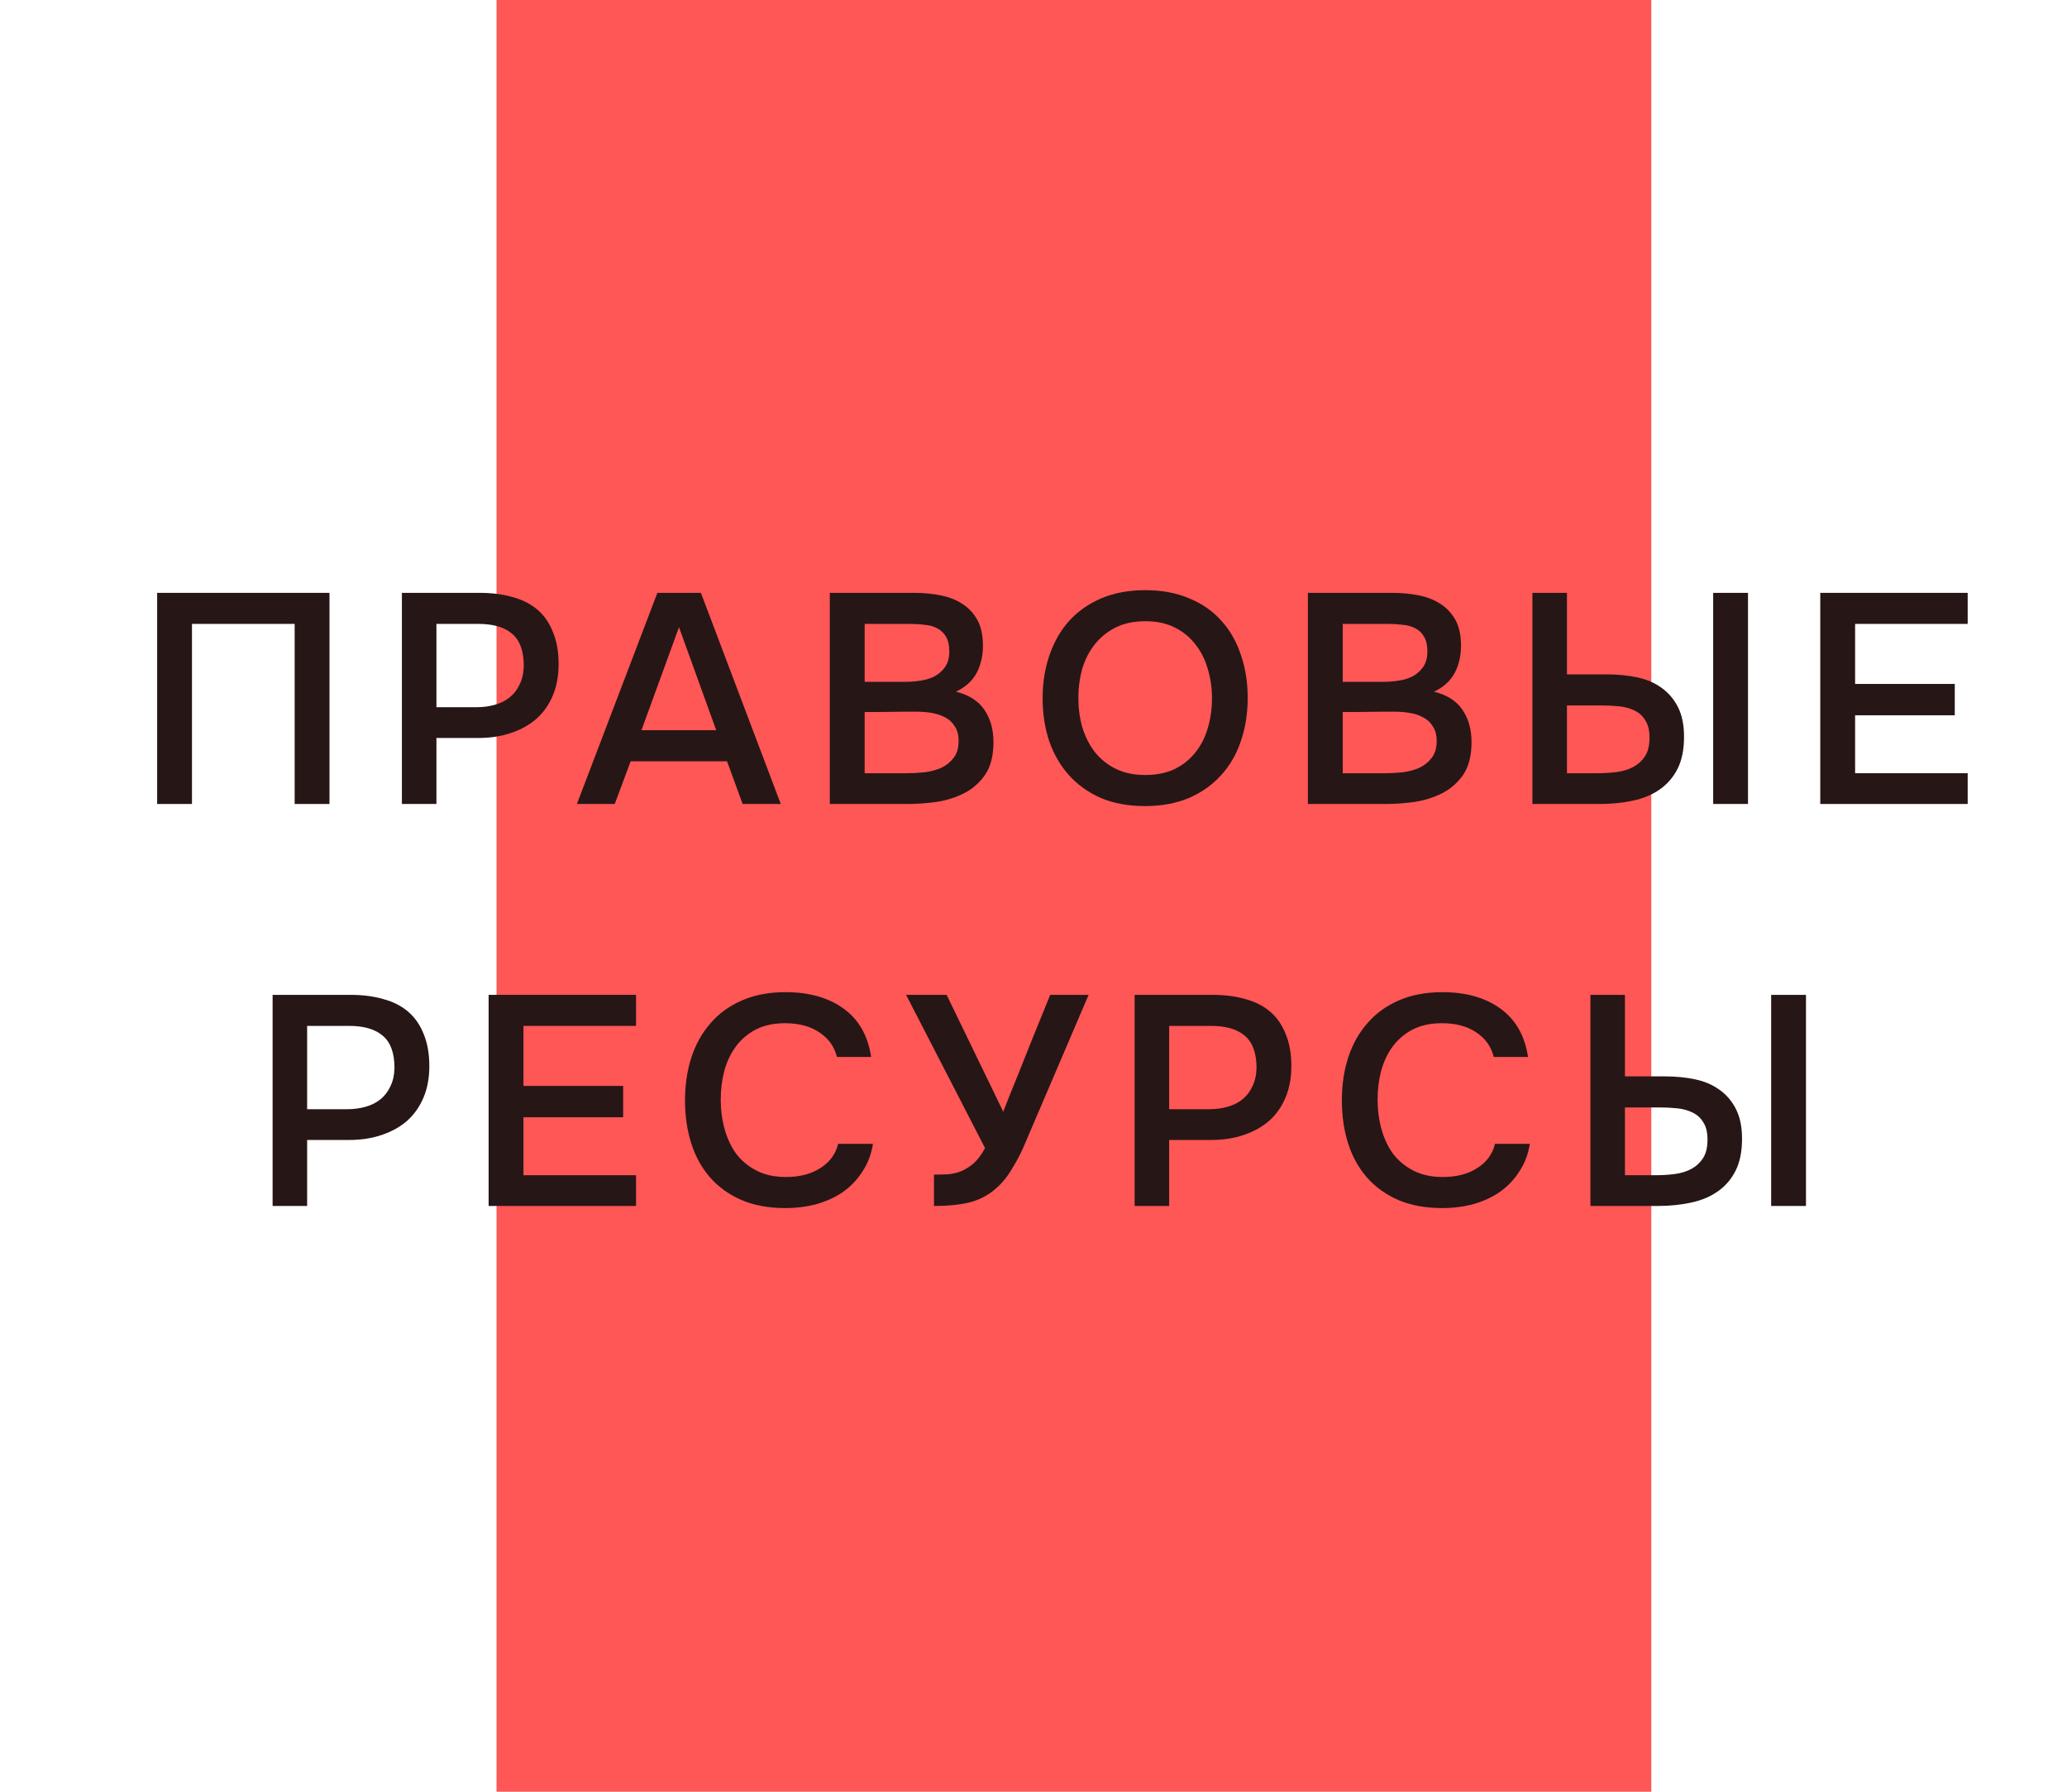
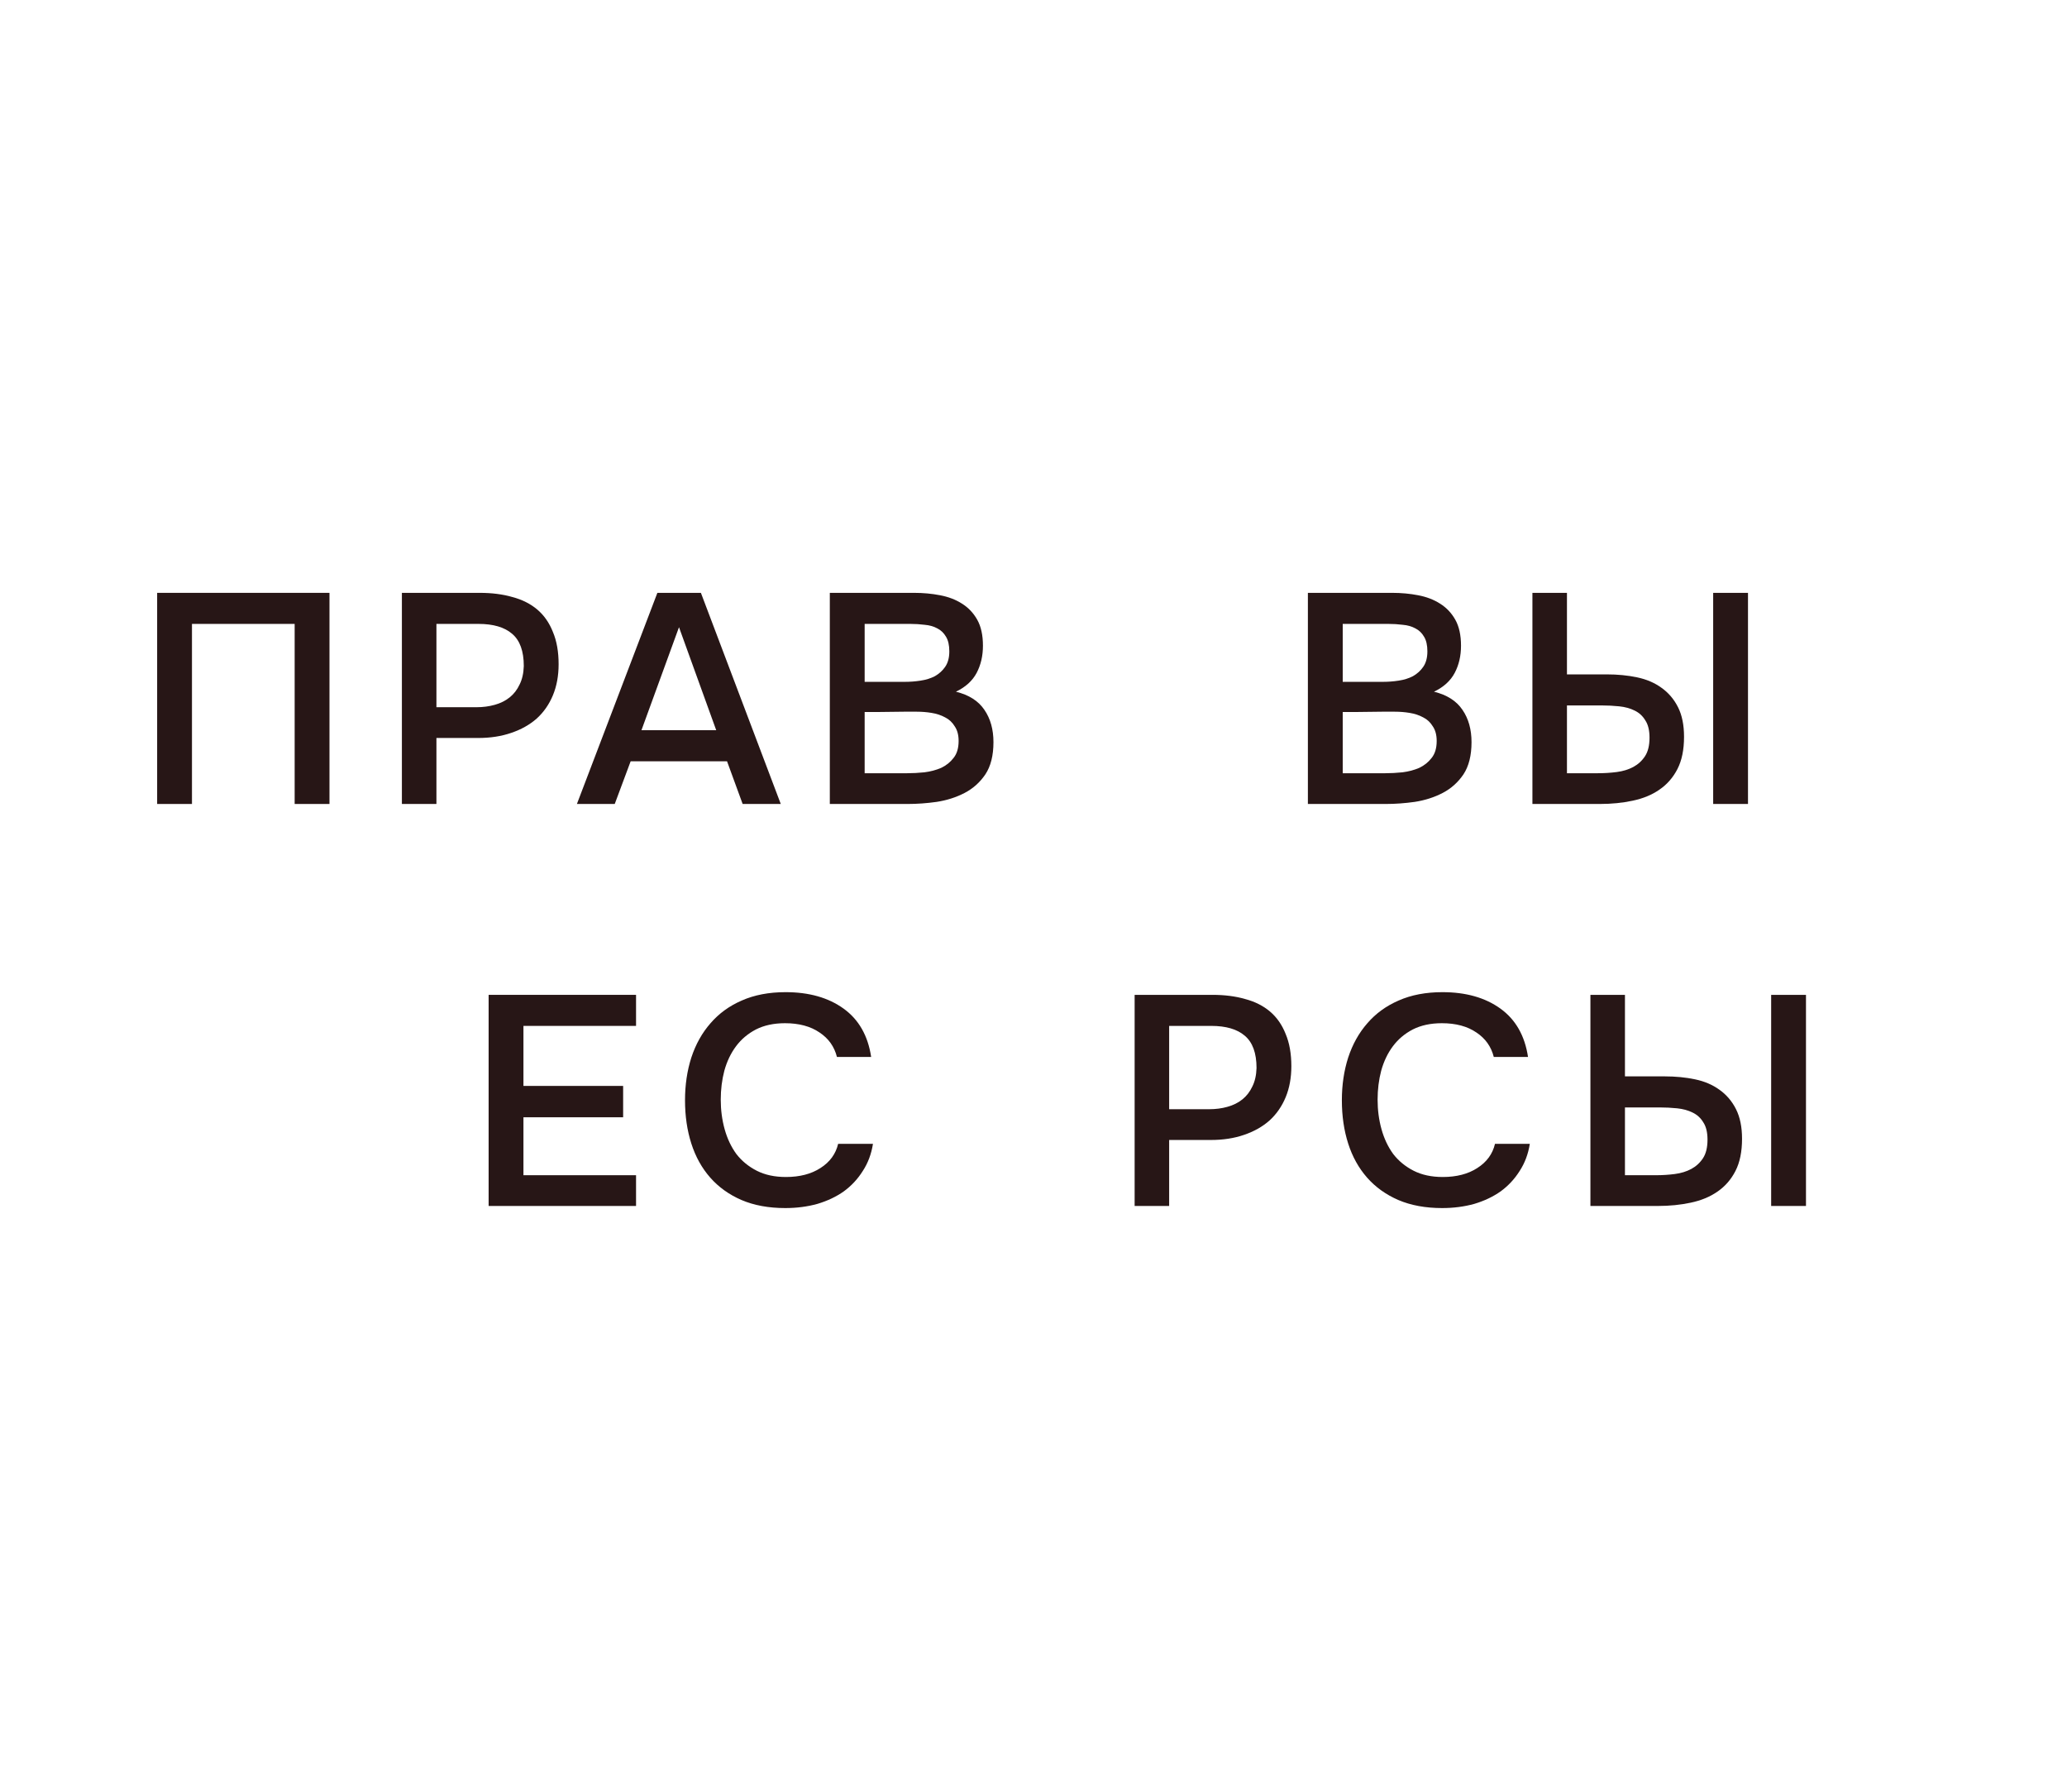
<svg xmlns="http://www.w3.org/2000/svg" width="150" height="130" viewBox="0 0 150 130" fill="none">
-   <rect x="36.034" width="83.799" height="130" fill="#FF5656" />
-   <path d="M19.783 87.5V72.182H25.426C26.312 72.182 27.103 72.283 27.801 72.485C28.512 72.673 29.115 72.976 29.609 73.395C30.103 73.814 30.48 74.356 30.742 75.02C31.018 75.67 31.156 76.45 31.156 77.36C31.156 78.198 31.018 78.949 30.742 79.614C30.466 80.278 30.074 80.841 29.565 81.303C29.057 81.751 28.44 82.098 27.713 82.344C27.002 82.589 26.203 82.712 25.317 82.712H22.288V87.5H19.783ZM22.288 80.48H25.186C25.665 80.48 26.108 80.422 26.515 80.307C26.936 80.191 27.299 80.011 27.605 79.765C27.91 79.52 28.149 79.209 28.323 78.834C28.512 78.458 28.614 78.01 28.628 77.49C28.628 76.407 28.345 75.627 27.779 75.15C27.227 74.674 26.413 74.435 25.339 74.435H22.288V80.48Z" fill="#271616" />
  <path d="M35.459 87.5V72.182H46.157V74.435H37.986V78.79H45.22V81.065H37.986V85.269H46.157V87.5H35.459Z" fill="#271616" />
  <path d="M56.966 74.24C56.153 74.24 55.449 74.392 54.853 74.695C54.272 74.999 53.793 75.403 53.415 75.909C53.037 76.414 52.754 77.006 52.565 77.685C52.391 78.35 52.304 79.05 52.304 79.787C52.304 80.538 52.398 81.253 52.587 81.932C52.776 82.611 53.059 83.21 53.437 83.73C53.829 84.236 54.323 84.64 54.918 84.944C55.514 85.247 56.218 85.398 57.032 85.398C58.034 85.398 58.869 85.182 59.537 84.749C60.22 84.315 60.648 83.73 60.823 82.993H63.35C63.234 83.73 62.987 84.387 62.609 84.965C62.246 85.543 61.789 86.034 61.237 86.439C60.685 86.829 60.046 87.132 59.319 87.349C58.593 87.551 57.816 87.652 56.988 87.652C55.783 87.652 54.722 87.457 53.807 87.067C52.907 86.677 52.151 86.135 51.541 85.442C50.931 84.749 50.474 83.925 50.169 82.972C49.864 82.019 49.711 80.971 49.711 79.83C49.711 78.718 49.864 77.685 50.169 76.732C50.488 75.764 50.953 74.933 51.563 74.24C52.173 73.532 52.928 72.984 53.829 72.594C54.744 72.189 55.804 71.987 57.01 71.987C58.709 71.987 60.111 72.384 61.215 73.178C62.319 73.973 62.987 75.143 63.219 76.689H60.736C60.547 75.937 60.126 75.345 59.472 74.912C58.818 74.464 57.983 74.24 56.966 74.24Z" fill="#271616" />
-   <path d="M72.813 80.675C72.827 80.632 72.842 80.581 72.856 80.523C72.885 80.451 72.936 80.321 73.009 80.133C73.081 79.946 73.19 79.671 73.336 79.31C73.481 78.949 73.677 78.465 73.924 77.859C74.171 77.237 74.476 76.472 74.839 75.562C75.217 74.637 75.674 73.511 76.212 72.182H79L74.207 83.383C73.946 83.947 73.633 84.51 73.27 85.073C72.922 85.622 72.486 86.092 71.963 86.482C71.44 86.872 70.845 87.139 70.176 87.284C69.508 87.428 68.709 87.5 67.78 87.5V85.225C68.085 85.225 68.397 85.218 68.717 85.204C69.036 85.189 69.356 85.124 69.675 85.008C70.009 84.879 70.329 84.683 70.634 84.424C70.939 84.163 71.222 83.788 71.484 83.297L65.754 72.182H68.695L72.813 80.675Z" fill="#271616" />
  <path d="M82.339 87.5V72.182H87.982C88.868 72.182 89.66 72.283 90.357 72.485C91.069 72.673 91.671 72.976 92.165 73.395C92.659 73.814 93.037 74.356 93.298 75.02C93.574 75.67 93.712 76.45 93.712 77.36C93.712 78.198 93.574 78.949 93.298 79.614C93.022 80.278 92.63 80.841 92.122 81.303C91.613 81.751 90.996 82.098 90.27 82.344C89.558 82.589 88.759 82.712 87.873 82.712H84.844V87.5H82.339ZM84.844 80.48H87.742C88.222 80.48 88.665 80.422 89.071 80.307C89.493 80.191 89.856 80.011 90.161 79.765C90.466 79.52 90.705 79.209 90.88 78.834C91.069 78.458 91.17 78.01 91.185 77.49C91.185 76.407 90.901 75.627 90.335 75.15C89.783 74.674 88.97 74.435 87.895 74.435H84.844V80.48Z" fill="#271616" />
  <path d="M104.634 74.24C103.82 74.24 103.116 74.392 102.52 74.695C101.939 74.999 101.46 75.403 101.082 75.909C100.704 76.414 100.421 77.006 100.232 77.685C100.058 78.35 99.971 79.05 99.971 79.787C99.971 80.538 100.065 81.253 100.254 81.932C100.443 82.611 100.726 83.21 101.104 83.73C101.496 84.236 101.99 84.64 102.585 84.944C103.181 85.247 103.885 85.398 104.699 85.398C105.701 85.398 106.536 85.182 107.204 84.749C107.887 84.315 108.316 83.73 108.49 82.993H111.017C110.901 83.73 110.654 84.387 110.277 84.965C109.913 85.543 109.456 86.034 108.904 86.439C108.352 86.829 107.713 87.132 106.987 87.349C106.26 87.551 105.483 87.652 104.655 87.652C103.45 87.652 102.389 87.457 101.474 87.067C100.574 86.677 99.819 86.135 99.208 85.442C98.598 84.749 98.141 83.925 97.836 82.972C97.531 82.019 97.378 80.971 97.378 79.83C97.378 78.718 97.531 77.685 97.836 76.732C98.155 75.764 98.62 74.933 99.23 74.24C99.84 73.532 100.596 72.984 101.496 72.594C102.411 72.189 103.472 71.987 104.677 71.987C106.377 71.987 107.778 72.384 108.882 73.178C109.986 73.973 110.654 75.143 110.887 76.689H108.403C108.214 75.937 107.793 75.345 107.139 74.912C106.486 74.464 105.65 74.24 104.634 74.24Z" fill="#271616" />
  <path d="M115.415 72.182H117.921V78.097H120.796C121.595 78.097 122.336 78.169 123.019 78.314C123.702 78.458 124.29 78.711 124.784 79.072C125.292 79.433 125.691 79.902 125.982 80.48C126.272 81.058 126.418 81.773 126.418 82.625C126.418 83.564 126.258 84.344 125.938 84.965C125.619 85.586 125.183 86.085 124.631 86.46C124.094 86.836 123.447 87.103 122.692 87.262C121.951 87.421 121.16 87.5 120.317 87.5H115.415V72.182ZM128.531 87.5V72.182H131.058V87.5H128.531ZM117.921 85.269H120.165C120.629 85.269 121.087 85.24 121.537 85.182C121.988 85.124 122.387 85.001 122.736 84.814C123.084 84.626 123.367 84.366 123.585 84.034C123.803 83.701 123.912 83.254 123.912 82.69C123.912 82.156 123.81 81.737 123.607 81.433C123.418 81.116 123.157 80.877 122.823 80.719C122.503 80.56 122.133 80.459 121.712 80.415C121.29 80.372 120.862 80.35 120.426 80.35H117.921V85.269Z" fill="#271616" />
  <path d="M23.91 58.333H21.383V45.268H13.931V58.333H11.404V43.015H23.91V58.333Z" fill="#271616" />
  <path d="M29.165 58.333V43.015H34.808C35.694 43.015 36.486 43.116 37.183 43.318C37.895 43.506 38.498 43.809 38.992 44.228C39.485 44.647 39.863 45.189 40.124 45.853C40.4 46.503 40.538 47.283 40.538 48.193C40.538 49.031 40.4 49.782 40.124 50.447C39.849 51.111 39.456 51.674 38.948 52.136C38.44 52.584 37.822 52.931 37.096 53.176C36.384 53.422 35.585 53.545 34.699 53.545H31.671V58.333H29.165ZM31.671 51.313H34.569C35.048 51.313 35.491 51.255 35.898 51.14C36.319 51.024 36.682 50.844 36.987 50.598C37.292 50.353 37.532 50.042 37.706 49.666C37.895 49.291 37.996 48.843 38.011 48.323C38.011 47.24 37.728 46.46 37.161 45.983C36.609 45.507 35.796 45.268 34.721 45.268H31.671V51.313Z" fill="#271616" />
  <path d="M50.864 43.015L56.66 58.333H53.893L52.76 55.235H45.766L44.611 58.333H41.866L47.705 43.015H50.864ZM51.975 52.981L49.274 45.507L46.55 52.981H51.975Z" fill="#271616" />
  <path d="M60.219 58.333V43.015H66.342C66.995 43.015 67.62 43.073 68.216 43.188C68.826 43.304 69.356 43.506 69.806 43.795C70.271 44.084 70.641 44.474 70.917 44.965C71.193 45.456 71.331 46.084 71.331 46.85C71.331 47.587 71.179 48.244 70.874 48.822C70.569 49.399 70.067 49.854 69.37 50.187C70.314 50.418 71.004 50.858 71.44 51.508C71.876 52.144 72.094 52.924 72.094 53.848C72.094 54.816 71.898 55.596 71.505 56.188C71.113 56.766 70.612 57.214 70.002 57.532C69.392 57.849 68.717 58.066 67.976 58.181C67.25 58.283 66.552 58.333 65.884 58.333H60.219ZM62.747 45.268V49.471H65.688C66.051 49.471 66.422 49.443 66.799 49.385C67.192 49.327 67.54 49.219 67.845 49.06C68.15 48.886 68.397 48.663 68.586 48.388C68.789 48.099 68.891 47.724 68.891 47.261C68.891 46.814 68.811 46.46 68.651 46.2C68.492 45.925 68.281 45.723 68.019 45.593C67.758 45.449 67.453 45.362 67.104 45.333C66.77 45.29 66.422 45.268 66.058 45.268H62.747ZM62.747 56.102H65.841C66.233 56.102 66.647 56.08 67.082 56.036C67.533 55.979 67.939 55.87 68.303 55.712C68.666 55.538 68.964 55.3 69.196 54.996C69.443 54.693 69.566 54.282 69.566 53.761C69.566 53.328 69.472 52.974 69.283 52.7C69.109 52.411 68.876 52.194 68.586 52.05C68.295 51.891 67.969 51.783 67.605 51.725C67.257 51.667 66.901 51.638 66.538 51.638C66.218 51.638 65.899 51.638 65.579 51.638L63.706 51.66C63.386 51.66 63.066 51.66 62.747 51.66V56.102Z" fill="#271616" />
-   <path d="M83.093 58.485C81.888 58.485 80.82 58.29 79.89 57.9C78.975 57.495 78.205 56.947 77.581 56.253C76.956 55.56 76.477 54.736 76.143 53.783C75.823 52.83 75.663 51.79 75.663 50.663C75.663 49.522 75.831 48.475 76.165 47.522C76.499 46.554 76.978 45.723 77.603 45.03C78.242 44.337 79.019 43.795 79.934 43.405C80.864 43.015 81.924 42.82 83.115 42.82C84.306 42.82 85.359 43.015 86.274 43.405C87.204 43.78 87.981 44.315 88.605 45.008C89.245 45.702 89.724 46.532 90.043 47.5C90.377 48.453 90.544 49.5 90.544 50.642C90.544 51.768 90.377 52.815 90.043 53.783C89.724 54.736 89.245 55.56 88.605 56.253C87.981 56.947 87.204 57.495 86.274 57.9C85.344 58.29 84.284 58.485 83.093 58.485ZM83.115 45.073C82.287 45.073 81.568 45.225 80.958 45.528C80.362 45.831 79.861 46.236 79.455 46.742C79.048 47.247 78.743 47.839 78.54 48.518C78.351 49.197 78.256 49.905 78.256 50.642C78.256 51.378 78.351 52.086 78.54 52.765C78.743 53.429 79.041 54.022 79.433 54.541C79.84 55.062 80.348 55.473 80.958 55.776C81.568 56.08 82.287 56.231 83.115 56.231C83.928 56.231 84.64 56.087 85.25 55.798C85.86 55.495 86.361 55.09 86.754 54.585C87.16 54.079 87.458 53.494 87.647 52.83C87.85 52.151 87.952 51.429 87.952 50.663C87.952 49.912 87.85 49.204 87.647 48.54C87.458 47.861 87.16 47.269 86.754 46.763C86.361 46.243 85.86 45.831 85.25 45.528C84.655 45.225 83.943 45.073 83.115 45.073Z" fill="#271616" />
  <path d="M94.912 58.333V43.015H101.035C101.688 43.015 102.313 43.073 102.909 43.188C103.519 43.304 104.049 43.506 104.499 43.795C104.964 44.084 105.334 44.474 105.61 44.965C105.886 45.456 106.024 46.084 106.024 46.85C106.024 47.587 105.872 48.244 105.567 48.822C105.262 49.399 104.761 49.854 104.063 50.187C105.007 50.418 105.697 50.858 106.133 51.508C106.569 52.144 106.787 52.924 106.787 53.848C106.787 54.816 106.591 55.596 106.199 56.188C105.806 56.766 105.305 57.214 104.695 57.532C104.085 57.849 103.41 58.066 102.669 58.181C101.943 58.283 101.245 58.333 100.577 58.333H94.912ZM97.44 45.268V49.471H100.381C100.744 49.471 101.115 49.443 101.492 49.385C101.885 49.327 102.233 49.219 102.538 49.06C102.843 48.886 103.09 48.663 103.279 48.388C103.482 48.099 103.584 47.724 103.584 47.261C103.584 46.814 103.504 46.46 103.344 46.2C103.185 45.925 102.974 45.723 102.712 45.593C102.451 45.449 102.146 45.362 101.797 45.333C101.463 45.29 101.115 45.268 100.752 45.268H97.44ZM97.44 56.102H100.534C100.926 56.102 101.34 56.08 101.776 56.036C102.226 55.979 102.633 55.87 102.996 55.712C103.359 55.538 103.657 55.3 103.889 54.996C104.136 54.693 104.259 54.282 104.259 53.761C104.259 53.328 104.165 52.974 103.976 52.7C103.802 52.411 103.569 52.194 103.279 52.05C102.988 51.891 102.662 51.783 102.299 51.725C101.95 51.667 101.594 51.638 101.231 51.638C100.911 51.638 100.592 51.638 100.272 51.638L98.398 51.66C98.079 51.66 97.759 51.66 97.44 51.66V56.102Z" fill="#271616" />
  <path d="M111.206 43.015H113.712V48.93H116.588C117.387 48.93 118.128 49.002 118.81 49.147C119.493 49.291 120.081 49.544 120.575 49.905C121.083 50.266 121.483 50.735 121.773 51.313C122.064 51.891 122.209 52.606 122.209 53.458C122.209 54.397 122.049 55.177 121.73 55.798C121.41 56.419 120.974 56.918 120.423 57.293C119.885 57.669 119.239 57.936 118.483 58.095C117.743 58.254 116.951 58.333 116.109 58.333H111.206V43.015ZM124.323 58.333V43.015H126.85V58.333H124.323ZM113.712 56.102H115.956C116.421 56.102 116.878 56.073 117.329 56.015C117.779 55.957 118.178 55.834 118.527 55.647C118.876 55.459 119.159 55.199 119.377 54.867C119.595 54.534 119.704 54.087 119.704 53.523C119.704 52.989 119.602 52.57 119.398 52.267C119.21 51.949 118.948 51.71 118.614 51.551C118.295 51.393 117.924 51.291 117.503 51.248C117.082 51.205 116.653 51.183 116.217 51.183H113.712V56.102Z" fill="#271616" />
-   <path d="M132.095 58.333V43.015H142.793V45.268H134.623V49.623H141.856V51.898H134.623V56.102H142.793V58.333H132.095Z" fill="#271616" />
</svg>